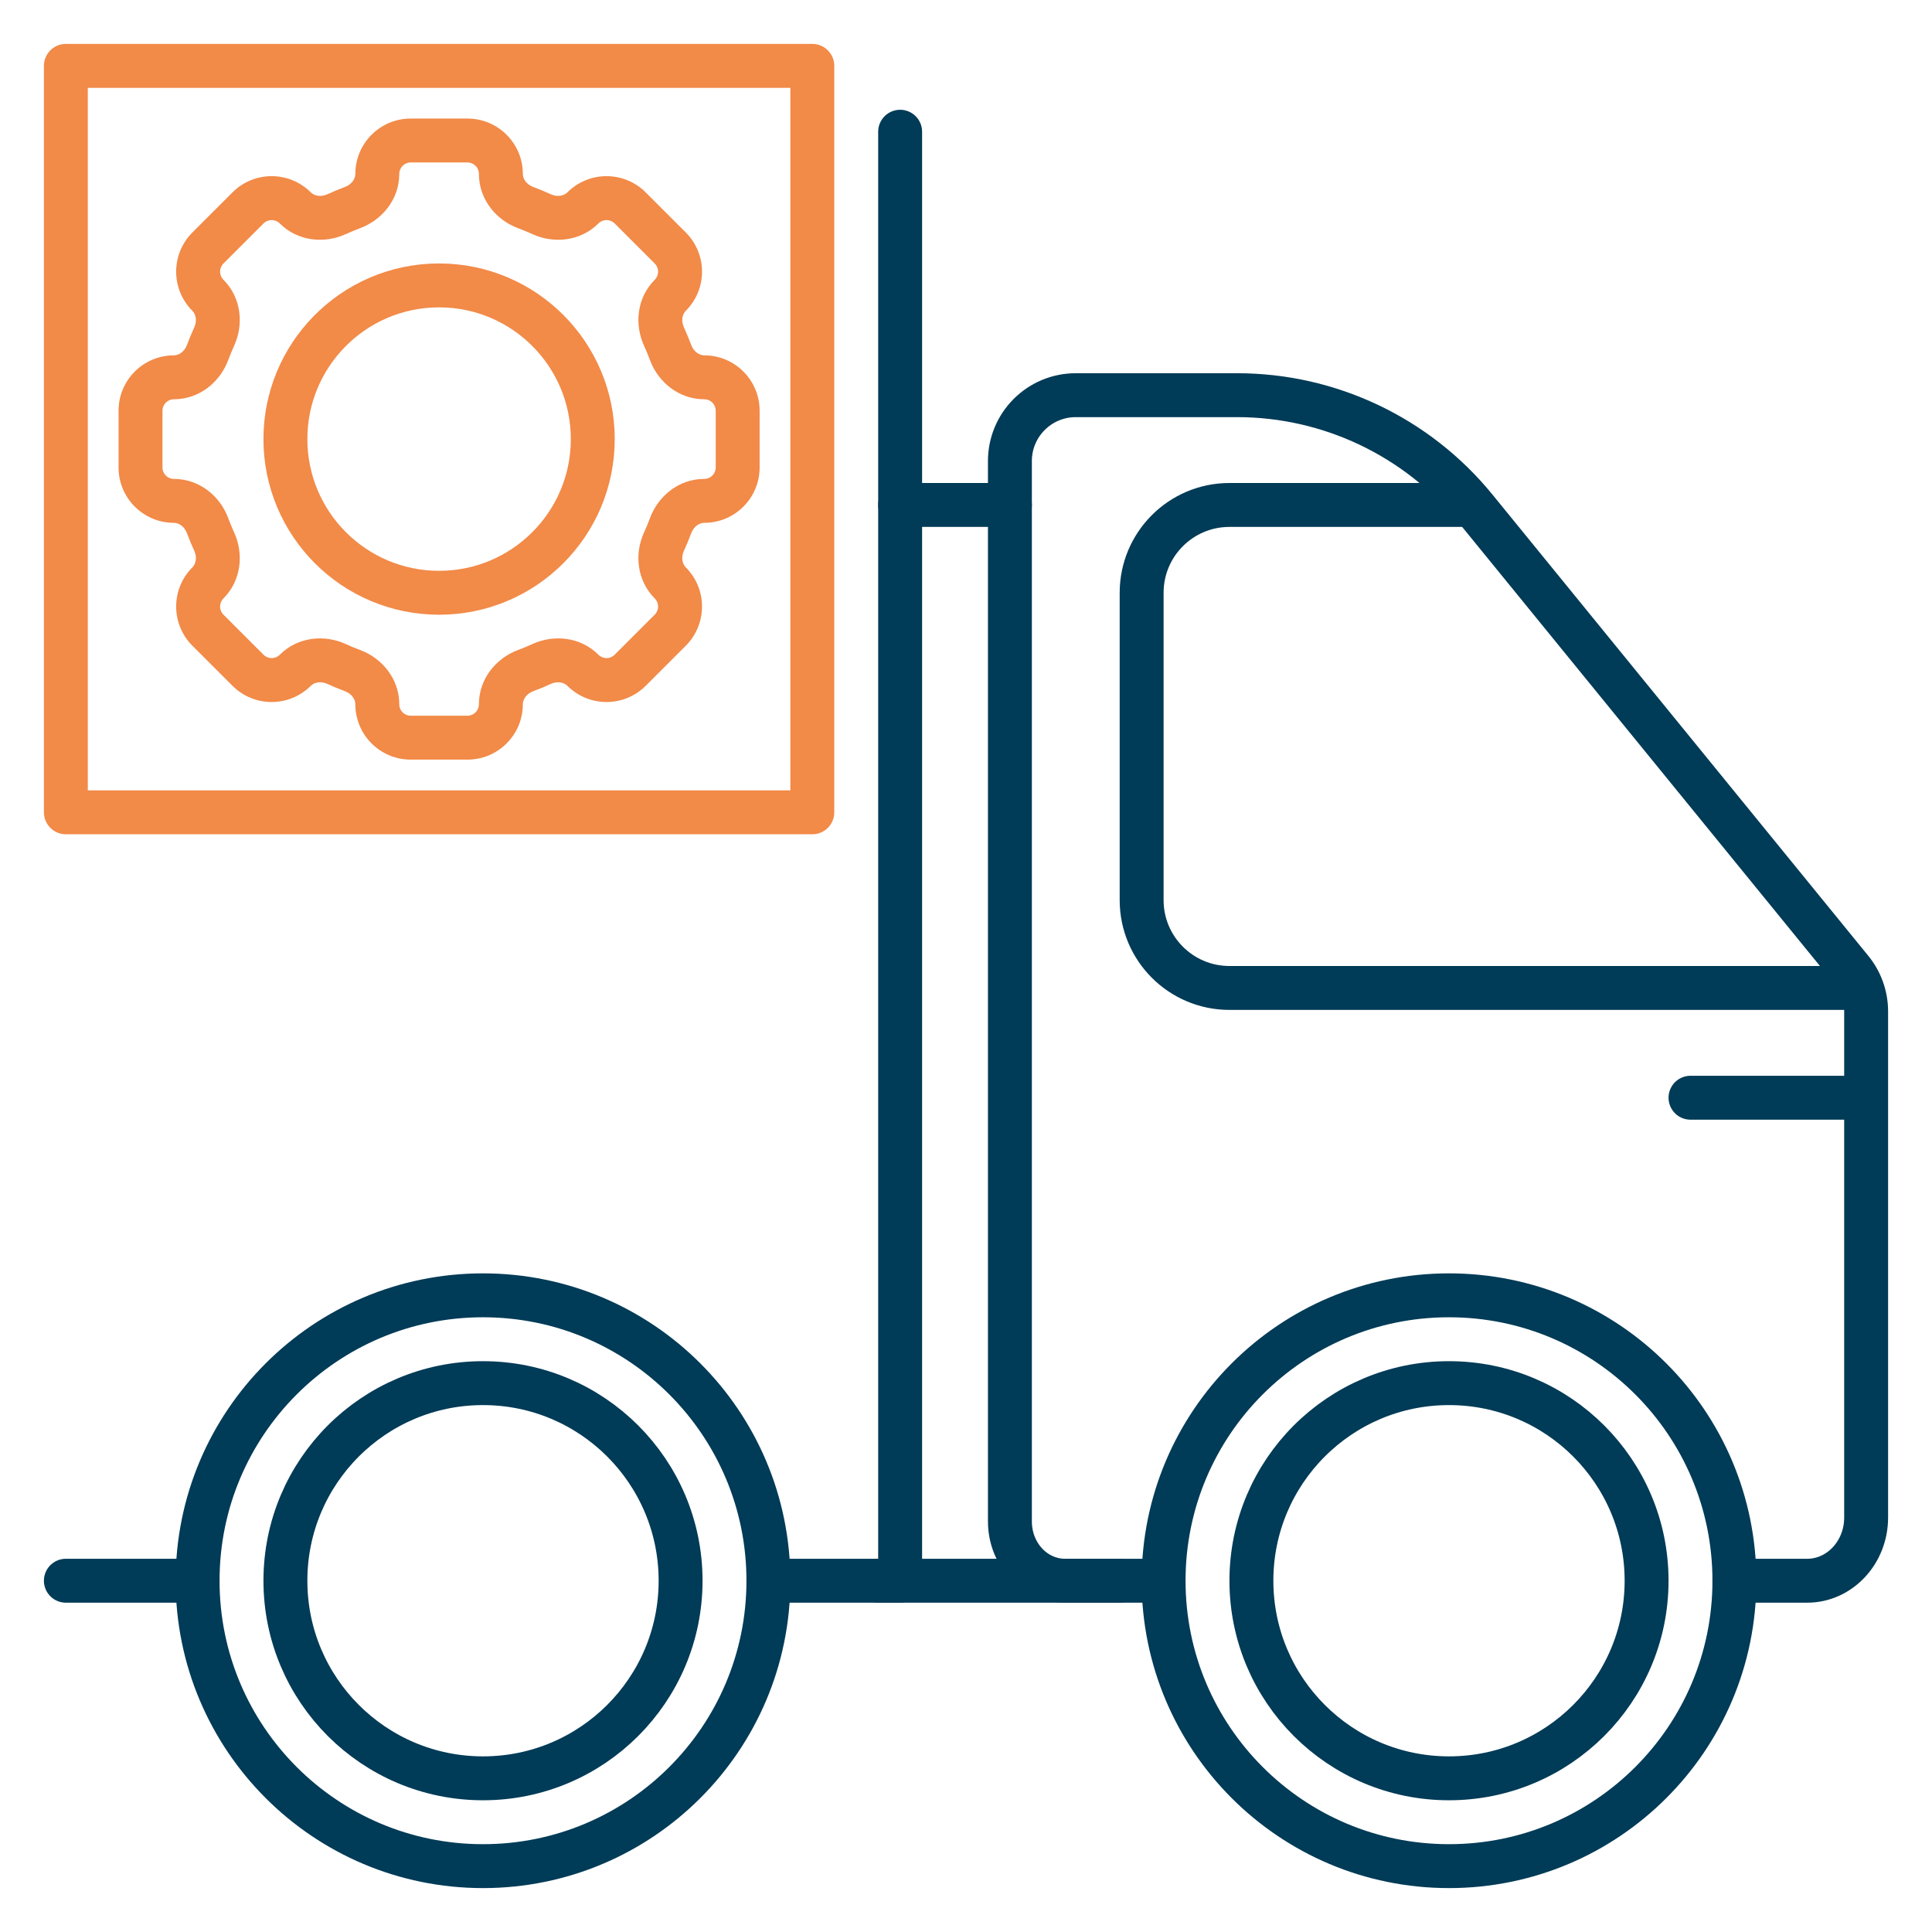
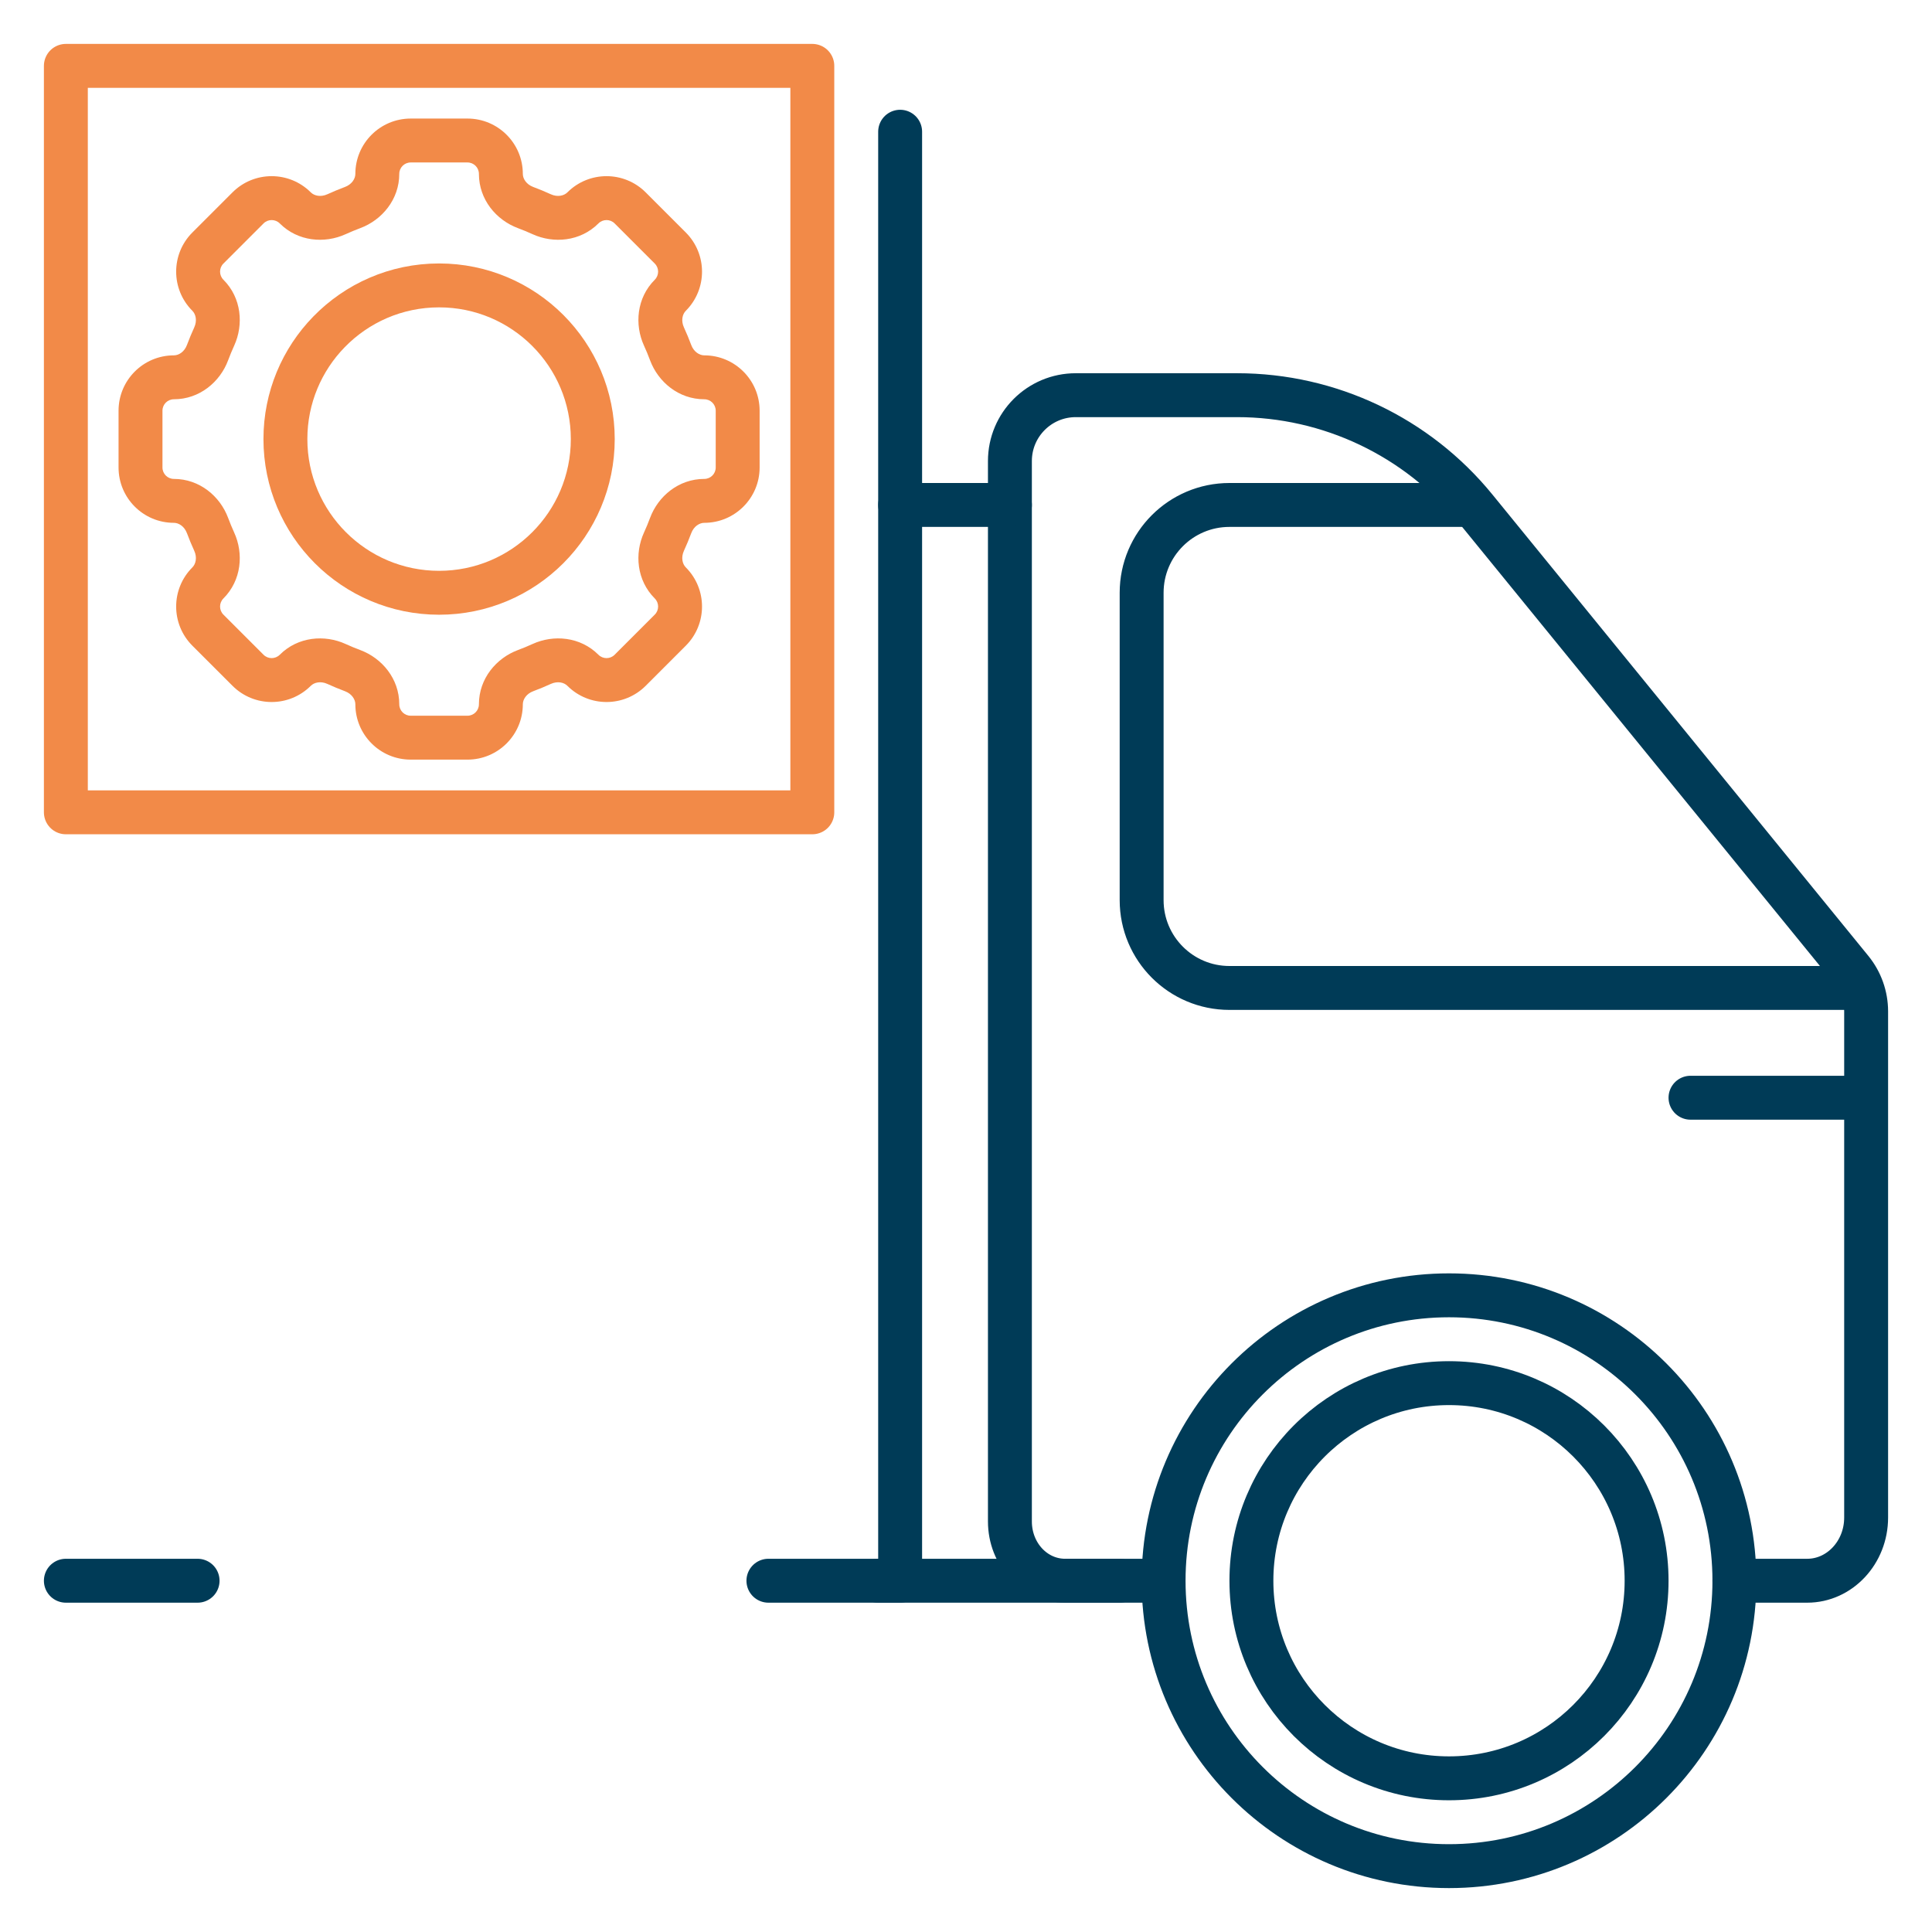
<svg xmlns="http://www.w3.org/2000/svg" width="88" height="88" viewBox="0 0 88 88" fill="none">
  <path d="M79 72H82.318C83.788 72 85 70.718 85 69.121V46.068C85 45.377 84.762 44.708 84.326 44.172L67.202 23.157C64.543 19.894 60.557 18 56.348 18H49C47.343 18 46 19.343 46 21V69.298C46 70.797 47.121 72 48.517 72H52.158" stroke="#003B57" stroke-width="2" stroke-linecap="round" stroke-linejoin="round" />
  <path d="M35 72H41V6" stroke="#003B57" stroke-width="2" stroke-linecap="round" stroke-linejoin="round" />
  <path d="M46 23H41" stroke="#003B57" stroke-width="2" stroke-linecap="round" stroke-linejoin="round" />
  <path d="M51 72L40 72" stroke="#003B57" stroke-width="2" stroke-linecap="round" stroke-linejoin="round" />
  <path d="M9 72H3" stroke="#003B57" stroke-width="2" stroke-linecap="round" stroke-linejoin="round" />
-   <path d="M22 85C29.18 85 35 79.18 35 72C35 64.82 29.18 59 22 59C14.82 59 9 64.82 9 72C9 79.18 14.82 85 22 85Z" stroke="#003B57" stroke-width="2" stroke-linecap="round" stroke-linejoin="round" />
  <path d="M66 85C73.18 85 79 79.18 79 72C79 64.82 73.18 59 66 59C58.82 59 53 64.82 53 72C53 79.18 58.82 85 66 85Z" stroke="#003B57" stroke-width="2" stroke-linecap="round" stroke-linejoin="round" />
-   <path d="M22 81C26.971 81 31 76.971 31 72C31 67.029 26.971 63 22 63C17.029 63 13 67.029 13 72C13 76.971 17.029 81 22 81Z" stroke="#003B57" stroke-width="2" stroke-linecap="round" stroke-linejoin="round" />
  <path d="M66 81C70.971 81 75 76.971 75 72C75 67.029 70.971 63 66 63C61.029 63 57 67.029 57 72C57 76.971 61.029 81 66 81Z" stroke="#003B57" stroke-width="2" stroke-linecap="round" stroke-linejoin="round" />
  <path d="M84.377 50H77" stroke="#003B57" stroke-width="2" stroke-linecap="round" stroke-linejoin="round" />
  <path d="M67 23H56C53.791 23 52 24.791 52 27V41C52 43.209 53.791 45 56 45H84.5" stroke="#003B57" stroke-width="2" stroke-linecap="round" stroke-linejoin="round" />
  <path d="M37 3H3V37H37V3Z" stroke="#F28A48" stroke-width="2" stroke-linecap="round" stroke-linejoin="round" />
  <path d="M15.328 9.758L15.743 10.667L15.328 9.758ZM9.453 16.062L8.516 15.712L9.453 16.062ZM6.4 18.707H5.4H6.4ZM9.453 23.938L10.39 23.588L9.453 23.938ZM11.298 30.531L10.591 31.238L11.298 30.531ZM15.328 30.242L14.912 31.152L15.328 30.242ZM16.062 30.547L16.412 29.61L16.062 30.547ZM23.938 30.547L23.588 29.61L23.938 30.547ZM28.703 30.531L29.41 31.238L28.703 30.531ZM30.531 28.703L29.824 27.995L30.531 28.703ZM30.242 24.673L29.333 24.257L30.242 24.673ZM30.547 16.062L29.61 16.412L30.547 16.062ZM30.242 15.328L29.333 15.743L30.242 15.328ZM30.531 11.297L31.238 10.59L30.531 11.297ZM28.703 9.469L27.995 10.176L28.703 9.469ZM24.673 9.758L25.088 8.848L24.673 9.758ZM23.938 9.453L23.588 10.39L23.938 9.453ZM21.293 5.4H18.707V7.4H21.293V5.4ZM25.088 8.848C24.826 8.728 24.559 8.617 24.287 8.516L23.588 10.39C23.815 10.474 24.038 10.567 24.257 10.667L25.088 8.848ZM27.995 10.176L29.824 12.005L31.238 10.59L29.41 8.762L27.995 10.176ZM31.484 15.712C31.383 15.441 31.272 15.174 31.152 14.912L29.333 15.743C29.433 15.962 29.526 16.185 29.61 16.412L31.484 15.712ZM34.6 21.293V18.707H32.6V21.293H34.6ZM31.152 25.088C31.272 24.826 31.383 24.559 31.484 24.288L29.61 23.588C29.526 23.815 29.433 24.038 29.333 24.257L31.152 25.088ZM29.41 31.238L31.238 29.41L29.824 27.995L27.995 29.824L29.41 31.238ZM24.287 31.484C24.559 31.383 24.826 31.272 25.088 31.152L24.257 29.333C24.038 29.433 23.815 29.526 23.588 29.61L24.287 31.484ZM18.707 34.6H21.293V32.6H18.707V34.6ZM14.912 31.152C15.174 31.272 15.441 31.382 15.712 31.484L16.412 29.61C16.185 29.526 15.962 29.433 15.743 29.333L14.912 31.152ZM8.762 29.41L10.591 31.238L12.005 29.824L10.176 27.995L8.762 29.41ZM8.516 24.288C8.618 24.559 8.728 24.826 8.848 25.088L10.667 24.257C10.567 24.038 10.475 23.815 10.39 23.588L8.516 24.288ZM5.4 18.707L5.4 21.293H7.4L7.4 18.707H5.4ZM8.848 14.912C8.728 15.174 8.618 15.441 8.516 15.712L10.39 16.412C10.475 16.185 10.567 15.962 10.667 15.743L8.848 14.912ZM10.59 8.762L8.762 10.59L10.176 12.005L12.005 10.176L10.59 8.762ZM15.712 8.516C15.441 8.618 15.174 8.728 14.912 8.848L15.743 10.667C15.962 10.567 16.185 10.475 16.412 10.39L15.712 8.516ZM16.412 10.39C17.394 10.023 18.186 9.091 18.186 7.921H16.186C16.186 8.138 16.029 8.398 15.712 8.516L16.412 10.39ZM12.742 10.176C13.569 11.004 14.789 11.103 15.743 10.667L14.912 8.848C14.604 8.989 14.31 8.916 14.156 8.762L12.742 10.176ZM12.005 10.176C12.208 9.973 12.538 9.973 12.742 10.176L14.156 8.762C13.171 7.778 11.575 7.778 10.59 8.762L12.005 10.176ZM10.176 12.741C9.973 12.538 9.973 12.208 10.176 12.005L8.762 10.59C7.778 11.575 7.778 13.171 8.762 14.156L10.176 12.741ZM10.667 15.743C11.103 14.789 11.004 13.569 10.176 12.741L8.762 14.156C8.916 14.309 8.989 14.604 8.848 14.912L10.667 15.743ZM7.921 18.186C9.091 18.186 10.023 17.395 10.39 16.412L8.516 15.712C8.398 16.03 8.138 16.186 7.921 16.186V18.186ZM7.4 18.707C7.4 18.419 7.633 18.186 7.921 18.186V16.186C6.528 16.186 5.4 17.315 5.4 18.707H7.4ZM7.921 21.814C7.633 21.814 7.4 21.581 7.4 21.293H5.4C5.4 22.685 6.528 23.814 7.921 23.814V21.814ZM10.39 23.588C10.023 22.605 9.091 21.814 7.921 21.814V23.814C8.138 23.814 8.398 23.97 8.516 24.288L10.39 23.588ZM10.176 27.259C11.004 26.431 11.103 25.212 10.667 24.257L8.848 25.088C8.989 25.396 8.916 25.691 8.762 25.844L10.176 27.259ZM10.176 27.995C9.973 27.792 9.973 27.462 10.176 27.259L8.762 25.844C7.778 26.829 7.778 28.425 8.762 29.41L10.176 27.995ZM12.742 29.824C12.538 30.027 12.208 30.027 12.005 29.824L10.591 31.238C11.575 32.222 13.171 32.222 14.156 31.238L12.742 29.824ZM15.743 29.333C14.789 28.897 13.569 28.996 12.742 29.824L14.156 31.238C14.31 31.084 14.604 31.011 14.912 31.152L15.743 29.333ZM18.186 32.079C18.186 30.909 17.394 29.977 16.412 29.61L15.712 31.484C16.029 31.602 16.186 31.862 16.186 32.079H18.186ZM18.707 32.6C18.419 32.6 18.186 32.367 18.186 32.079H16.186C16.186 33.471 17.314 34.6 18.707 34.6V32.6ZM21.814 32.08C21.814 32.367 21.581 32.6 21.293 32.6V34.6C22.685 34.6 23.814 33.471 23.814 32.08H21.814ZM23.588 29.61C22.605 29.977 21.814 30.909 21.814 32.08H23.814C23.814 31.862 23.97 31.603 24.287 31.484L23.588 29.61ZM27.259 29.824C26.431 28.996 25.212 28.897 24.257 29.333L25.088 31.152C25.396 31.011 25.691 31.084 25.844 31.238L27.259 29.824ZM27.995 29.824C27.792 30.027 27.462 30.027 27.259 29.824L25.844 31.238C26.829 32.222 28.425 32.222 29.41 31.238L27.995 29.824ZM29.824 27.259C30.027 27.462 30.027 27.792 29.824 27.995L31.238 29.41C32.222 28.425 32.222 26.829 31.238 25.844L29.824 27.259ZM29.333 24.257C28.897 25.212 28.996 26.431 29.824 27.259L31.238 25.844C31.084 25.691 31.011 25.396 31.152 25.088L29.333 24.257ZM32.079 21.814C30.909 21.814 29.977 22.605 29.61 23.588L31.484 24.288C31.602 23.97 31.862 23.814 32.079 23.814V21.814ZM32.6 21.293C32.6 21.581 32.367 21.814 32.079 21.814V23.814C33.471 23.814 34.6 22.685 34.6 21.293H32.6ZM32.079 18.186C32.367 18.186 32.6 18.419 32.6 18.707H34.6C34.6 17.315 33.471 16.186 32.079 16.186V18.186ZM29.61 16.412C29.977 17.395 30.909 18.186 32.079 18.186V16.186C31.862 16.186 31.602 16.03 31.484 15.712L29.61 16.412ZM29.824 12.742C28.996 13.569 28.897 14.789 29.333 15.743L31.152 14.912C31.011 14.604 31.084 14.31 31.238 14.156L29.824 12.742ZM29.824 12.005C30.027 12.208 30.027 12.538 29.824 12.742L31.238 14.156C32.222 13.171 32.222 11.575 31.238 10.59L29.824 12.005ZM27.259 10.176C27.462 9.973 27.792 9.973 27.995 10.176L29.41 8.762C28.425 7.778 26.829 7.778 25.844 8.762L27.259 10.176ZM24.257 10.667C25.212 11.103 26.431 11.004 27.259 10.176L25.844 8.762C25.691 8.916 25.396 8.989 25.088 8.848L24.257 10.667ZM21.814 7.921C21.814 9.091 22.605 10.023 23.588 10.39L24.287 8.516C23.97 8.397 23.814 8.138 23.814 7.921H21.814ZM18.707 5.4C17.314 5.4 16.186 6.529 16.186 7.921H18.186C18.186 7.633 18.419 7.4 18.707 7.4V5.4ZM21.293 7.4C21.581 7.4 21.814 7.633 21.814 7.921H23.814C23.814 6.529 22.685 5.4 21.293 5.4V7.4Z" fill="#F28A48" />
  <path d="M27 20C27 23.866 23.866 27 20 27C16.134 27 13 23.866 13 20C13 18.101 13.756 16.379 14.984 15.118C16.256 13.811 18.033 13 20 13C23.866 13 27 16.134 27 20Z" stroke="#F28A48" stroke-width="2" stroke-linecap="round" stroke-linejoin="round" />
</svg>